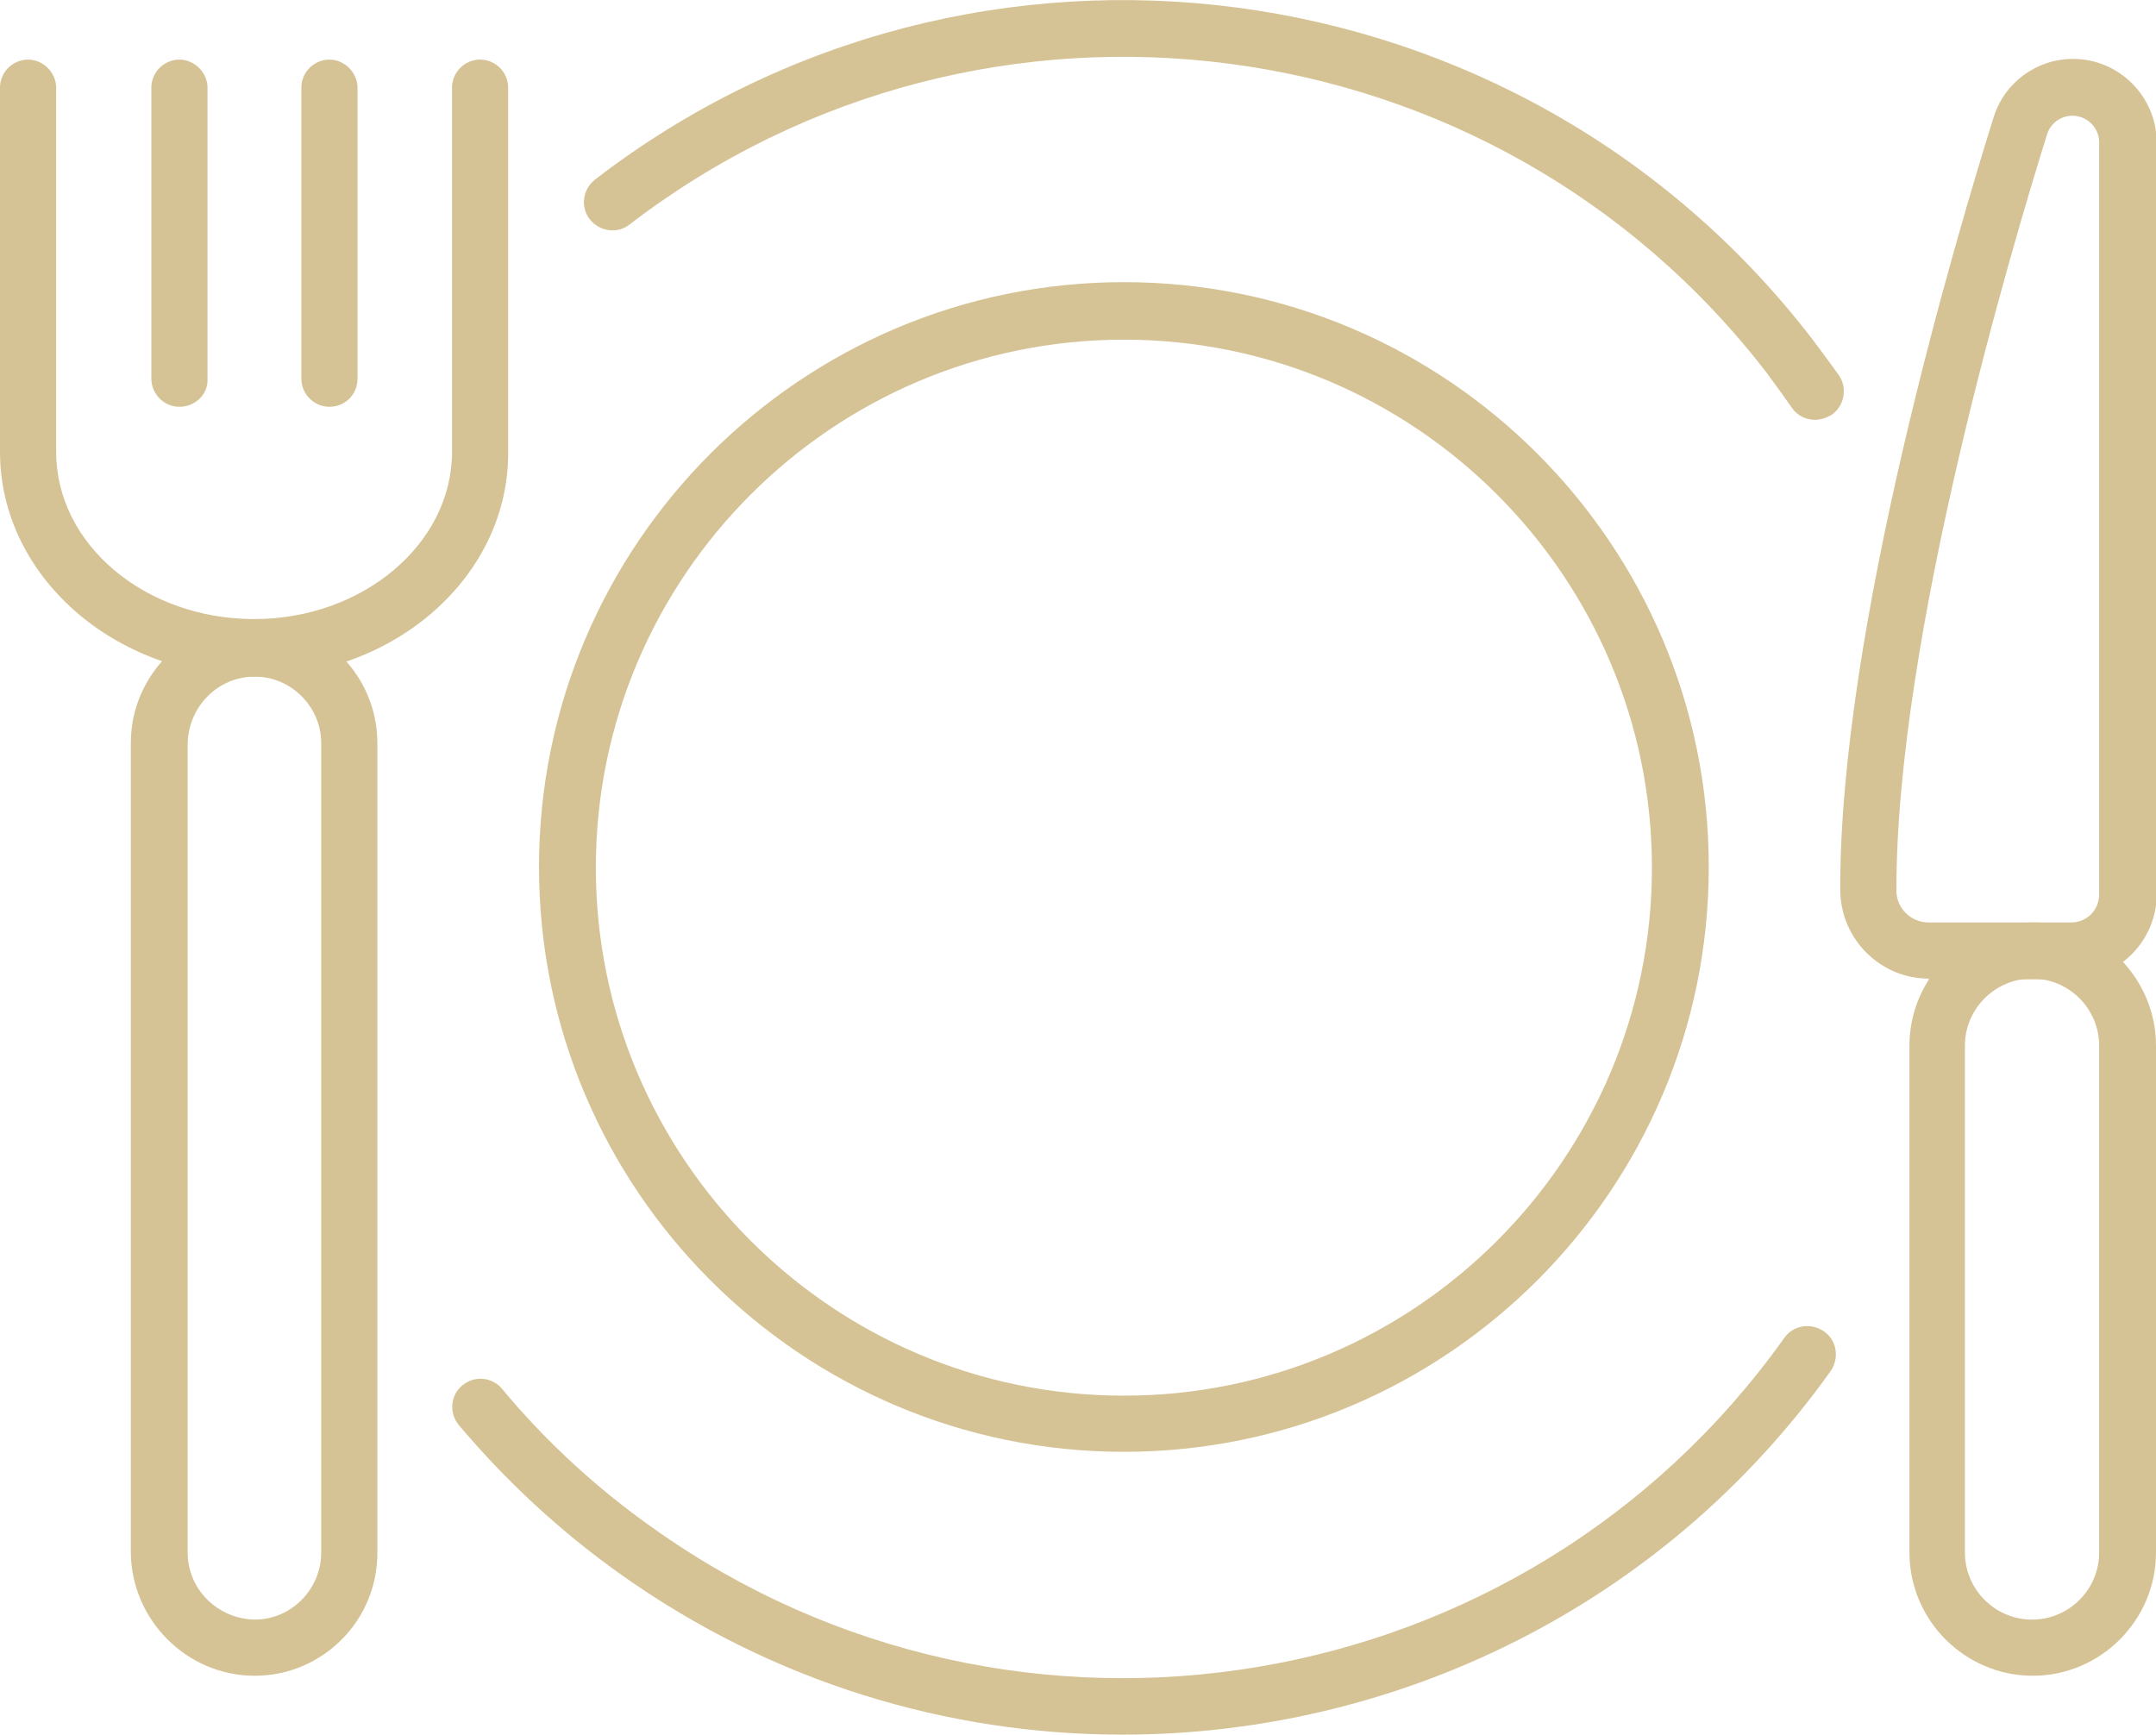
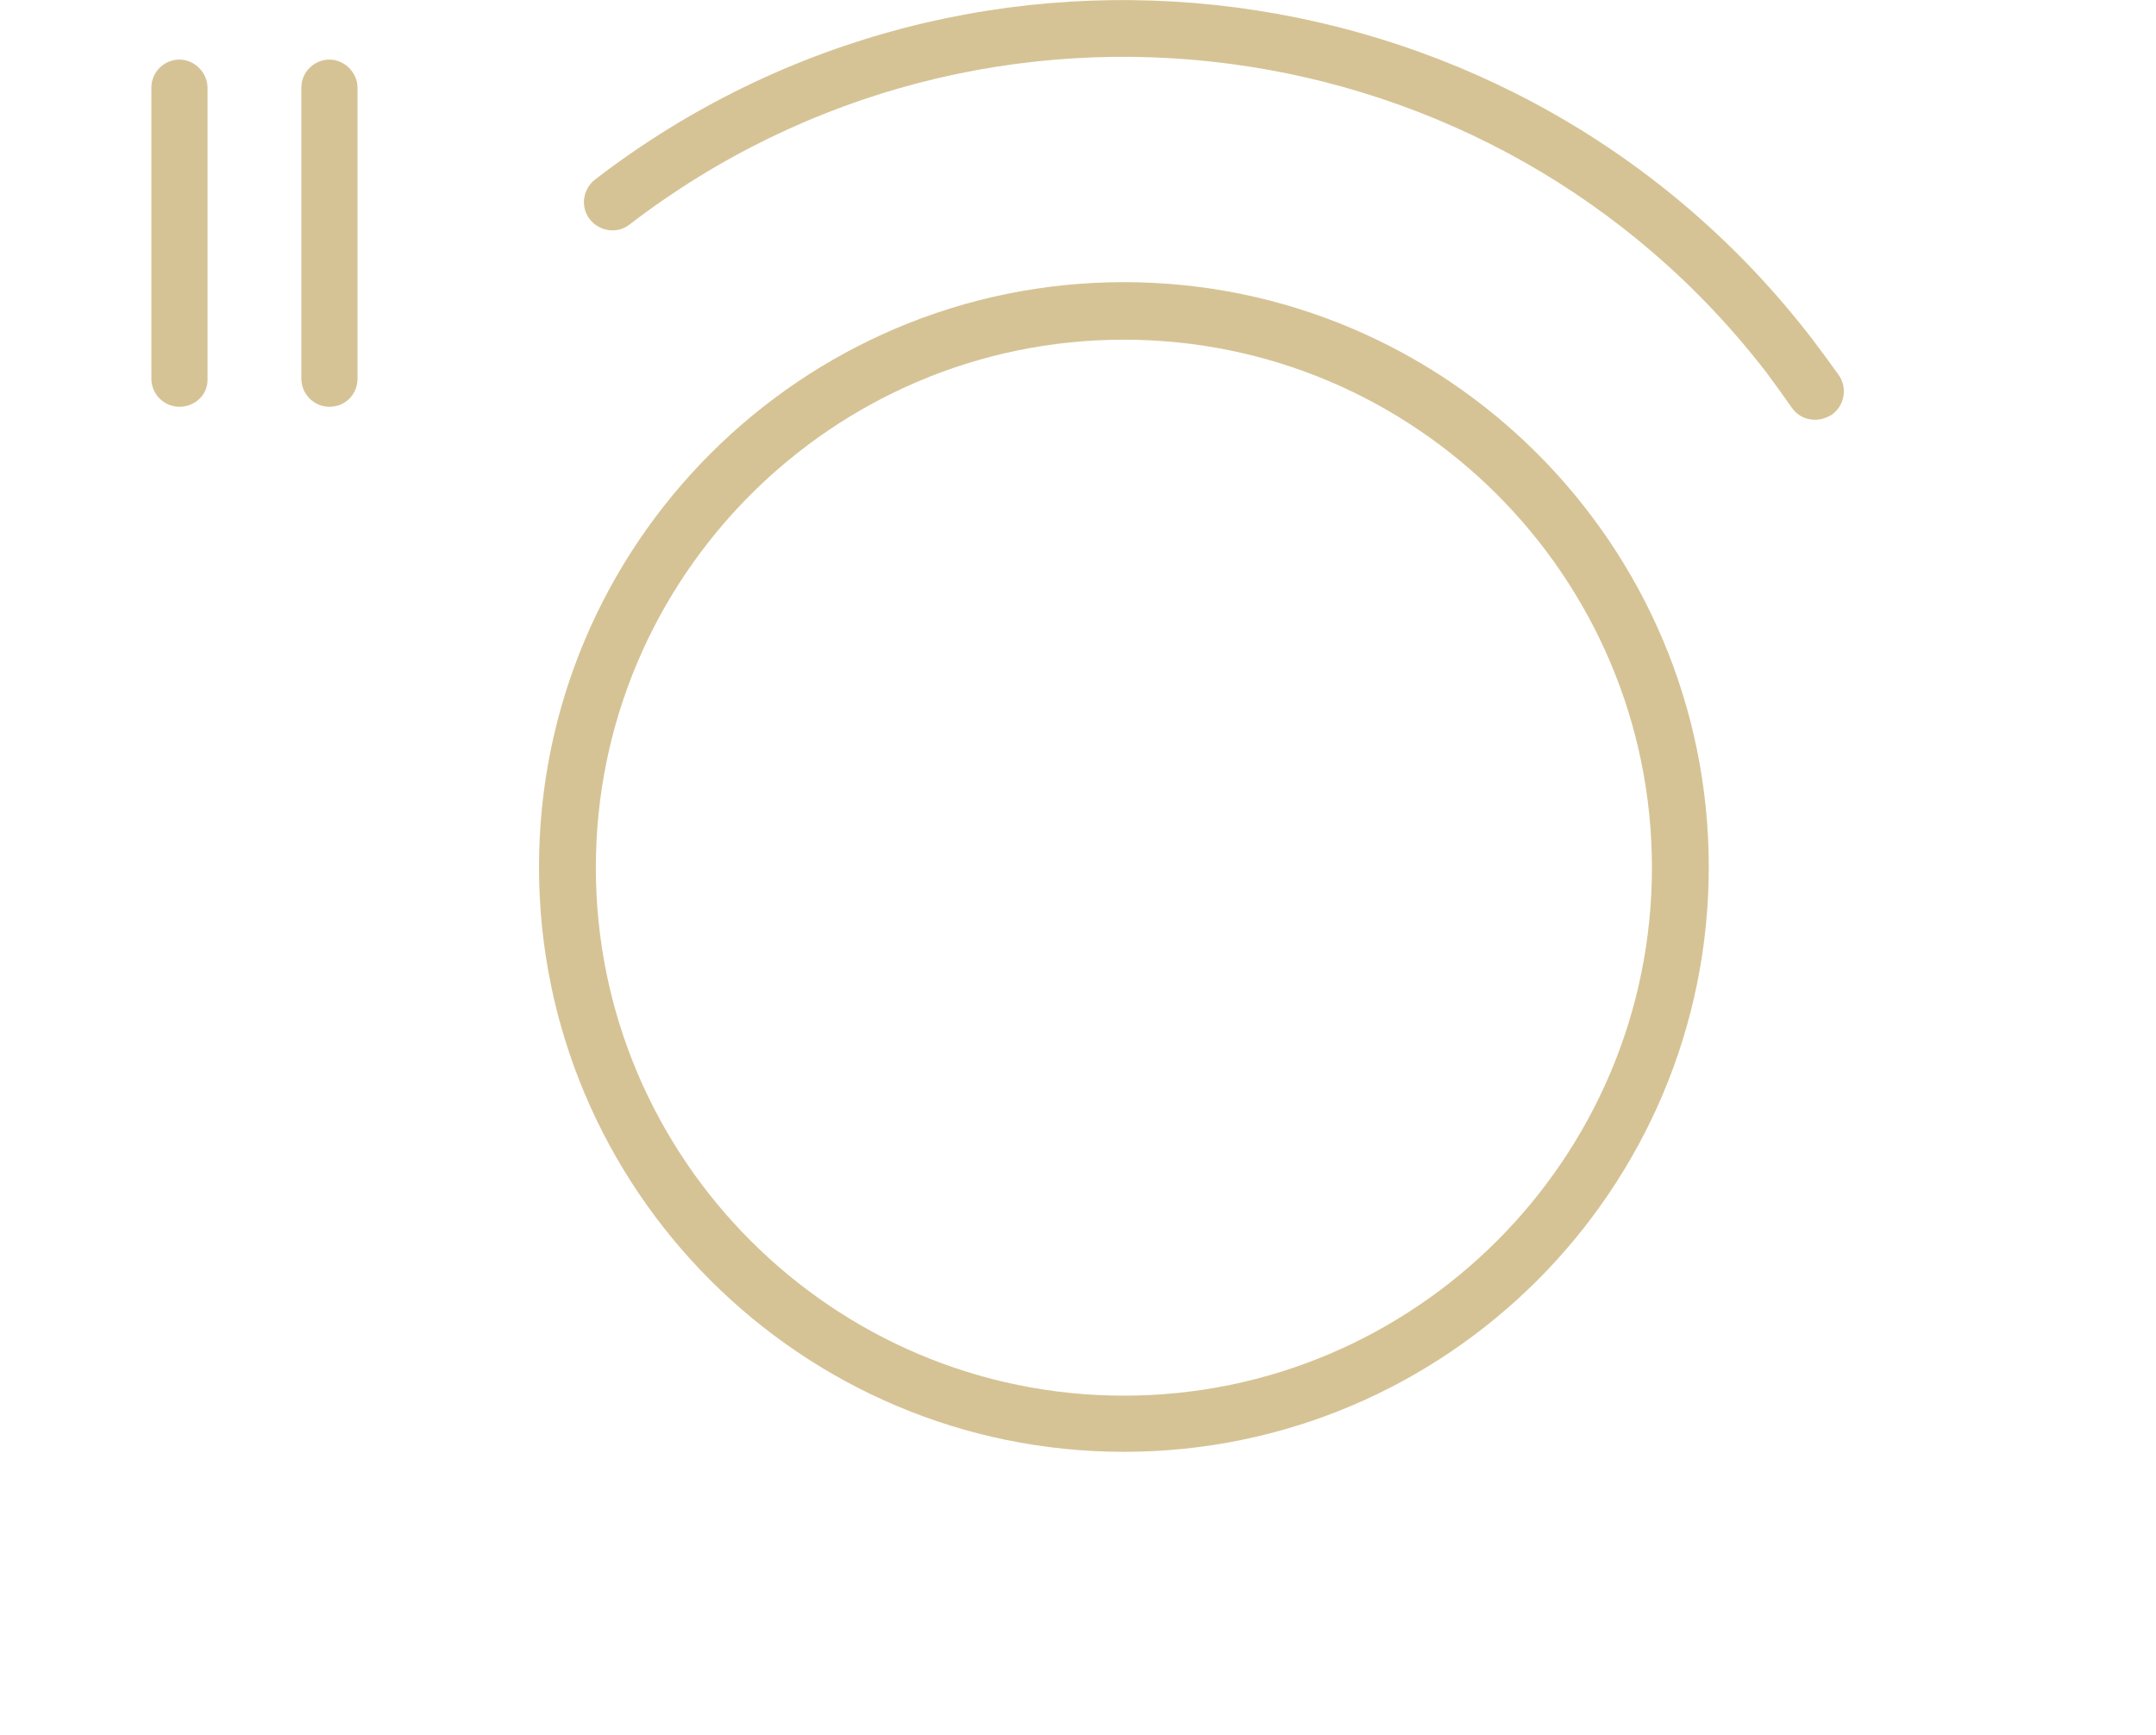
<svg xmlns="http://www.w3.org/2000/svg" version="1.1" id="Layer_1" x="0px" y="0px" viewBox="0 0 31.48 25.33" style="enable-background:new 0 0 31.48 25.33;" xml:space="preserve">
  <style type="text/css">
	.st0{fill:#D6C395;}
</style>
  <g id="Food-icon" transform="translate(1 1)">
-     <path class="st0" d="M15.39,24.33c-2.54,0-5.11-0.76-7.34-2.35c-0.87-0.62-1.66-1.35-2.35-2.17c-0.15-0.18-0.12-0.44,0.05-0.58   c0.18-0.15,0.44-0.12,0.58,0.05c0.64,0.77,1.38,1.45,2.2,2.03c5.32,3.79,12.73,2.55,16.52-2.77c0.13-0.19,0.39-0.23,0.58-0.1   c0.19,0.13,0.23,0.39,0.1,0.58C23.26,22.48,19.35,24.33,15.39,24.33z" />
    <path class="st0" d="M25.5,5.13c-0.13,0-0.26-0.06-0.34-0.18c-0.12-0.17-0.24-0.34-0.36-0.5C20.82-0.73,13.37-1.7,8.19,2.28   C8.01,2.42,7.75,2.38,7.61,2.2C7.47,2.02,7.51,1.76,7.69,1.62c5.54-4.26,13.51-3.21,17.77,2.33c0.13,0.17,0.26,0.35,0.39,0.53   c0.13,0.19,0.08,0.45-0.11,0.58C25.67,5.1,25.59,5.13,25.5,5.13z" />
    <path class="st0" d="M15.41,20.2c-4.71,0-8.54-3.83-8.54-8.54s3.83-8.54,8.54-8.54s8.54,3.83,8.54,8.54S20.12,20.2,15.41,20.2z    M15.41,3.96c-4.25,0-7.71,3.46-7.71,7.71s3.46,7.71,7.71,7.71c4.25,0,7.71-3.46,7.71-7.71S19.66,3.96,15.41,3.96z" />
-     <path class="st0" d="M2.72,23.47c-0.99,0-1.8-0.81-1.81-1.8V9.85c0-0.99,0.81-1.8,1.8-1.8c0,0,0,0,0,0c0.99,0,1.8,0.81,1.8,1.8   v11.81C4.52,22.66,3.71,23.47,2.72,23.47z M2.72,8.88c-0.54,0-0.97,0.44-0.98,0.98v11.81c0,0.54,0.44,0.97,0.98,0.98   c0.53,0,0.97-0.44,0.97-0.98V9.85C3.69,9.32,3.25,8.88,2.72,8.88z" />
-     <path class="st0" d="M2.72,8.88C0.67,8.88-1,7.41-1,5.6V0.28c0-0.23,0.19-0.41,0.41-0.41s0.41,0.19,0.41,0.41V5.6   c0,1.35,1.3,2.44,2.89,2.44c1.59,0,2.89-1.1,2.89-2.44V0.28c0-0.23,0.19-0.41,0.41-0.41c0.23,0,0.41,0.19,0.41,0.41V5.6   C6.43,7.41,4.77,8.88,2.72,8.88z" />
    <path class="st0" d="M1.62,4.94c-0.23,0-0.41-0.19-0.41-0.41V0.28c0-0.23,0.19-0.41,0.41-0.41s0.41,0.19,0.41,0.41v4.25   C2.04,4.76,1.85,4.94,1.62,4.94z" />
    <path class="st0" d="M3.81,4.94c-0.23,0-0.41-0.19-0.41-0.41V0.28c0-0.23,0.19-0.41,0.41-0.41s0.41,0.19,0.41,0.41v4.25   C4.22,4.76,4.04,4.94,3.81,4.94z" />
-     <path class="st0" d="M28.68,23.47c-0.99,0-1.8-0.81-1.8-1.8v-7.4c0-0.99,0.81-1.8,1.8-1.8s1.8,0.81,1.8,1.8v7.4   C30.48,22.66,29.67,23.47,28.68,23.47z M28.67,13.29c-0.54,0-0.98,0.44-0.98,0.98v7.4c0,0.54,0.44,0.98,0.98,0.98   c0.54,0,0.98-0.44,0.98-0.98v-7.4C29.65,13.73,29.21,13.29,28.67,13.29z" />
-     <path class="st0" d="M27.16,13.29c-0.7,0-1.28-0.57-1.29-1.28c-0.02-3.8,1.71-9.61,2.24-11.3c0.16-0.51,0.63-0.85,1.16-0.85   c0,0,0,0,0,0c0.67,0,1.22,0.55,1.22,1.22v10.98c0,0.68-0.56,1.24-1.24,1.24H27.16C27.16,13.29,27.16,13.29,27.16,13.29z    M29.26,0.69c-0.17,0-0.32,0.11-0.37,0.27c-0.52,1.66-2.21,7.36-2.2,11.05c0,0.25,0.21,0.46,0.47,0.46c0,0,0,0,0,0h2.08   c0.23,0,0.41-0.18,0.41-0.41V1.08C29.65,0.86,29.47,0.69,29.26,0.69C29.26,0.69,29.26,0.69,29.26,0.69z" />
  </g>
</svg>